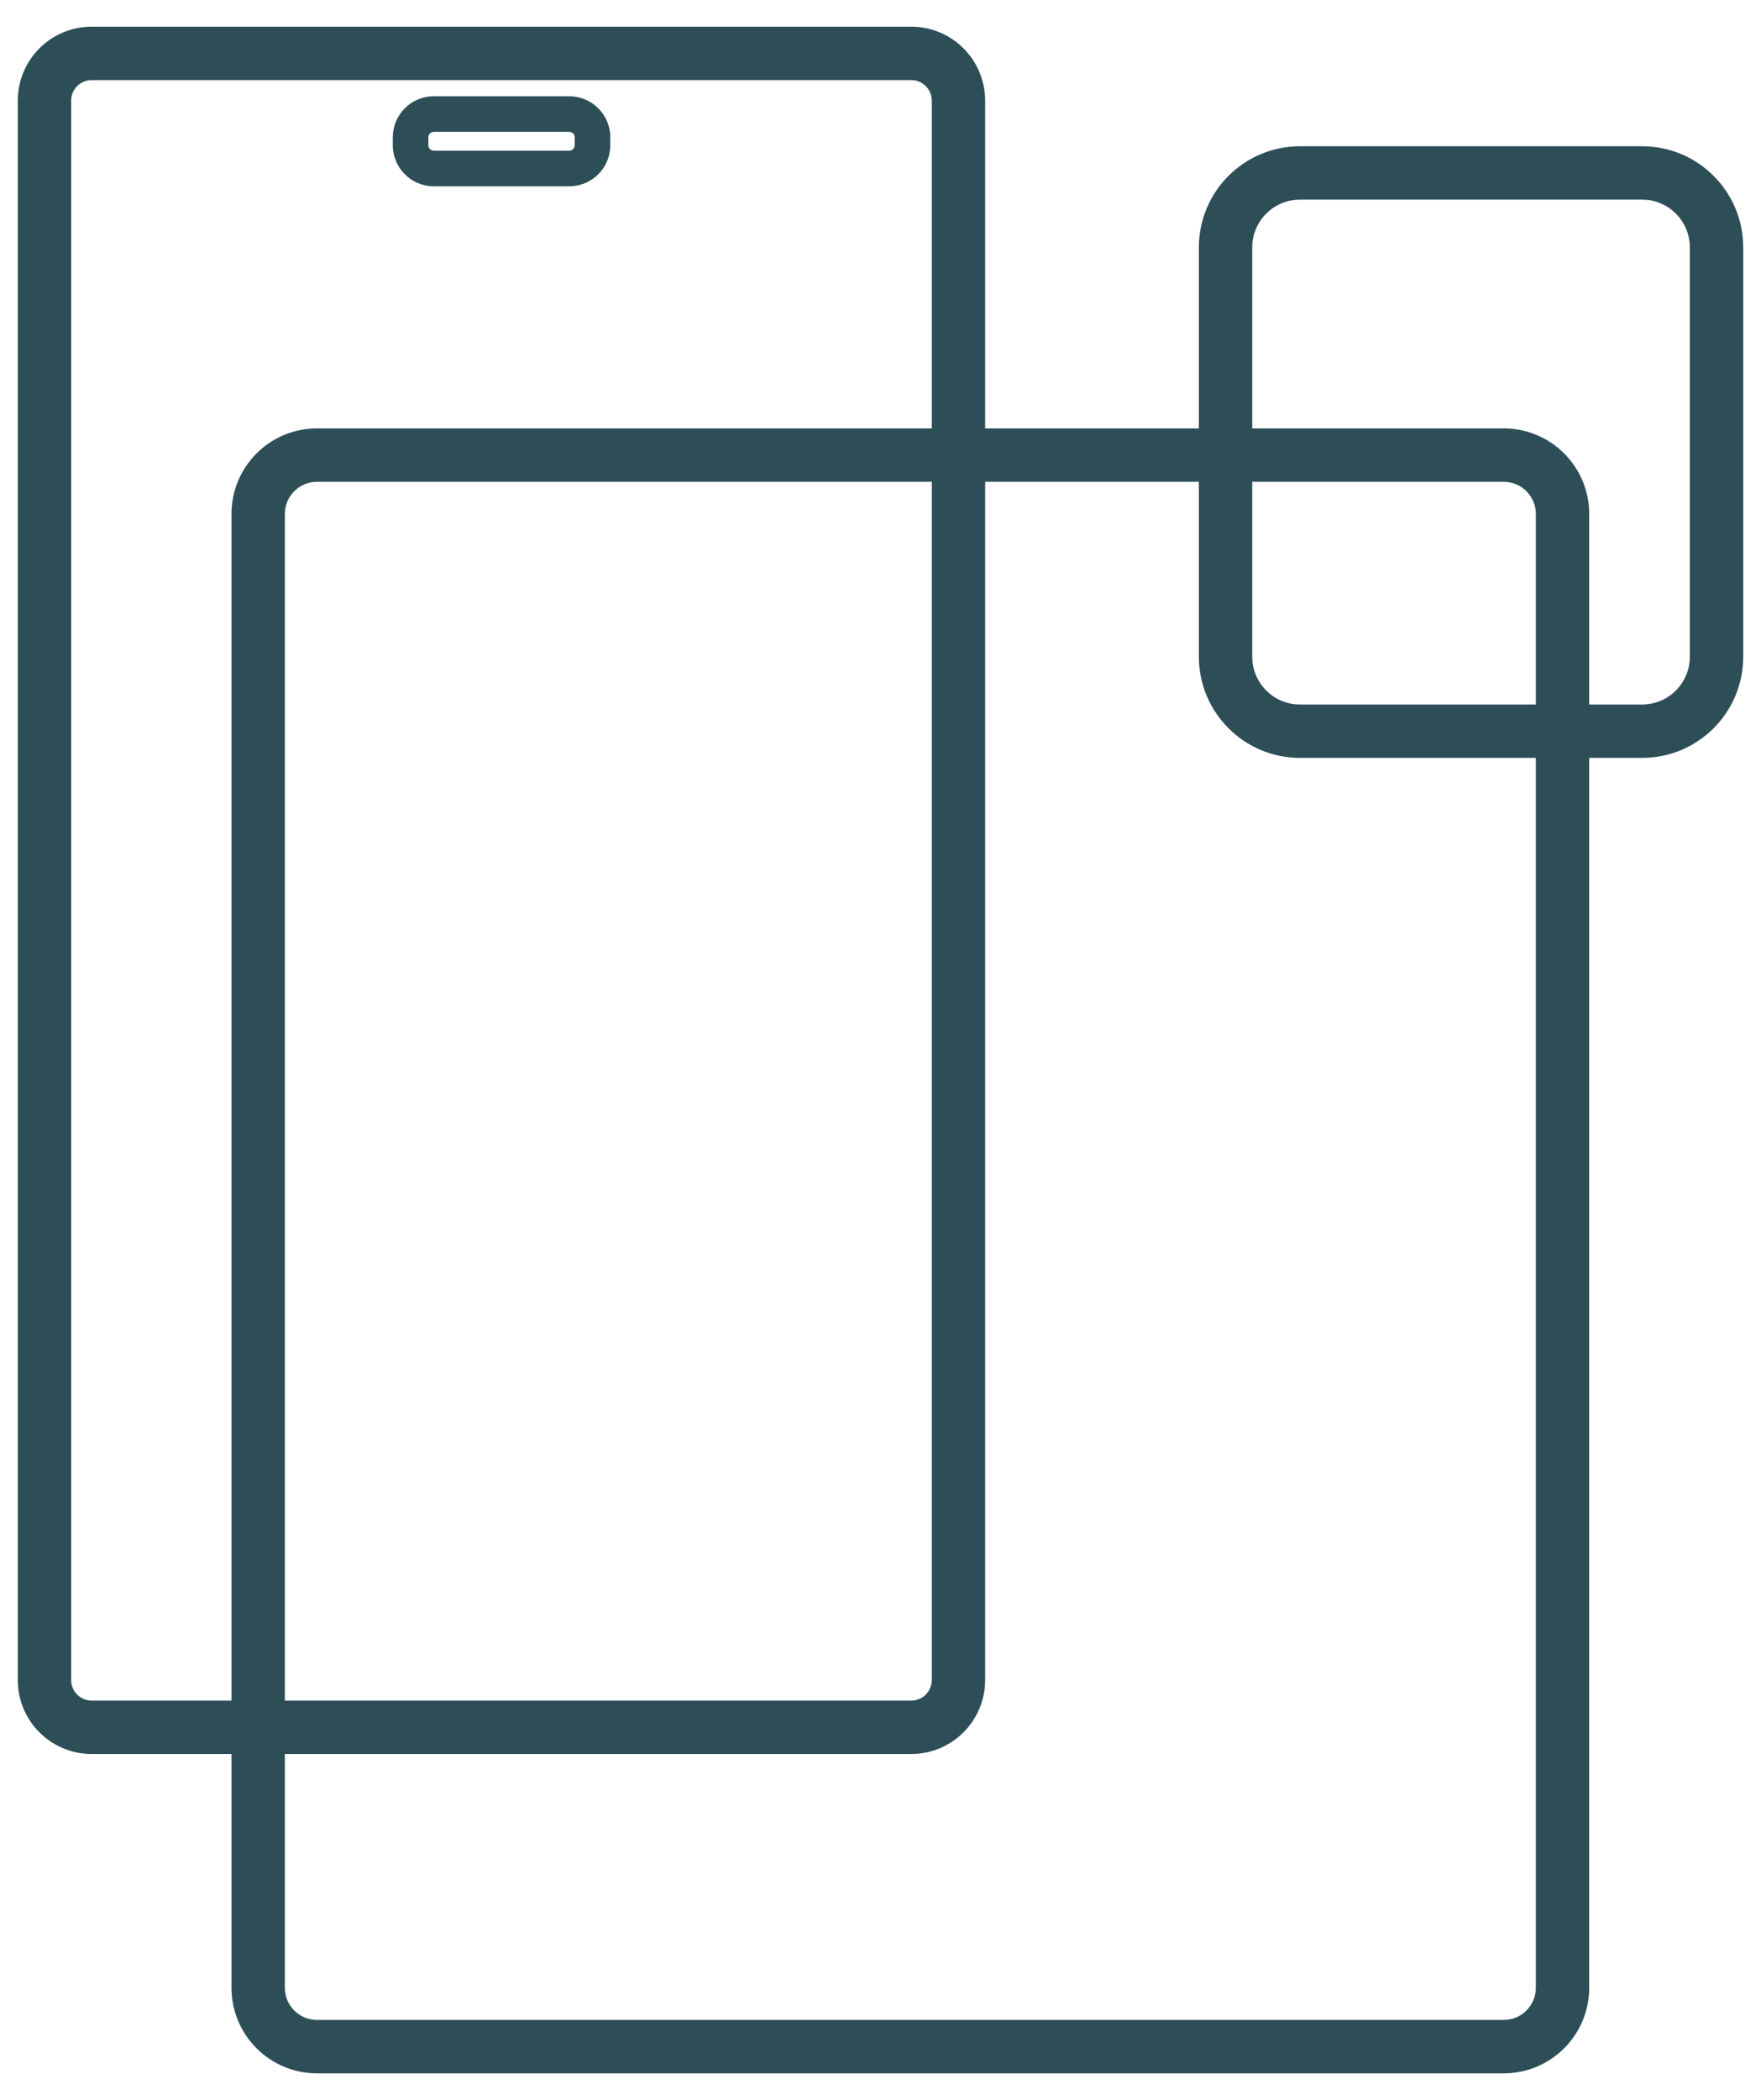
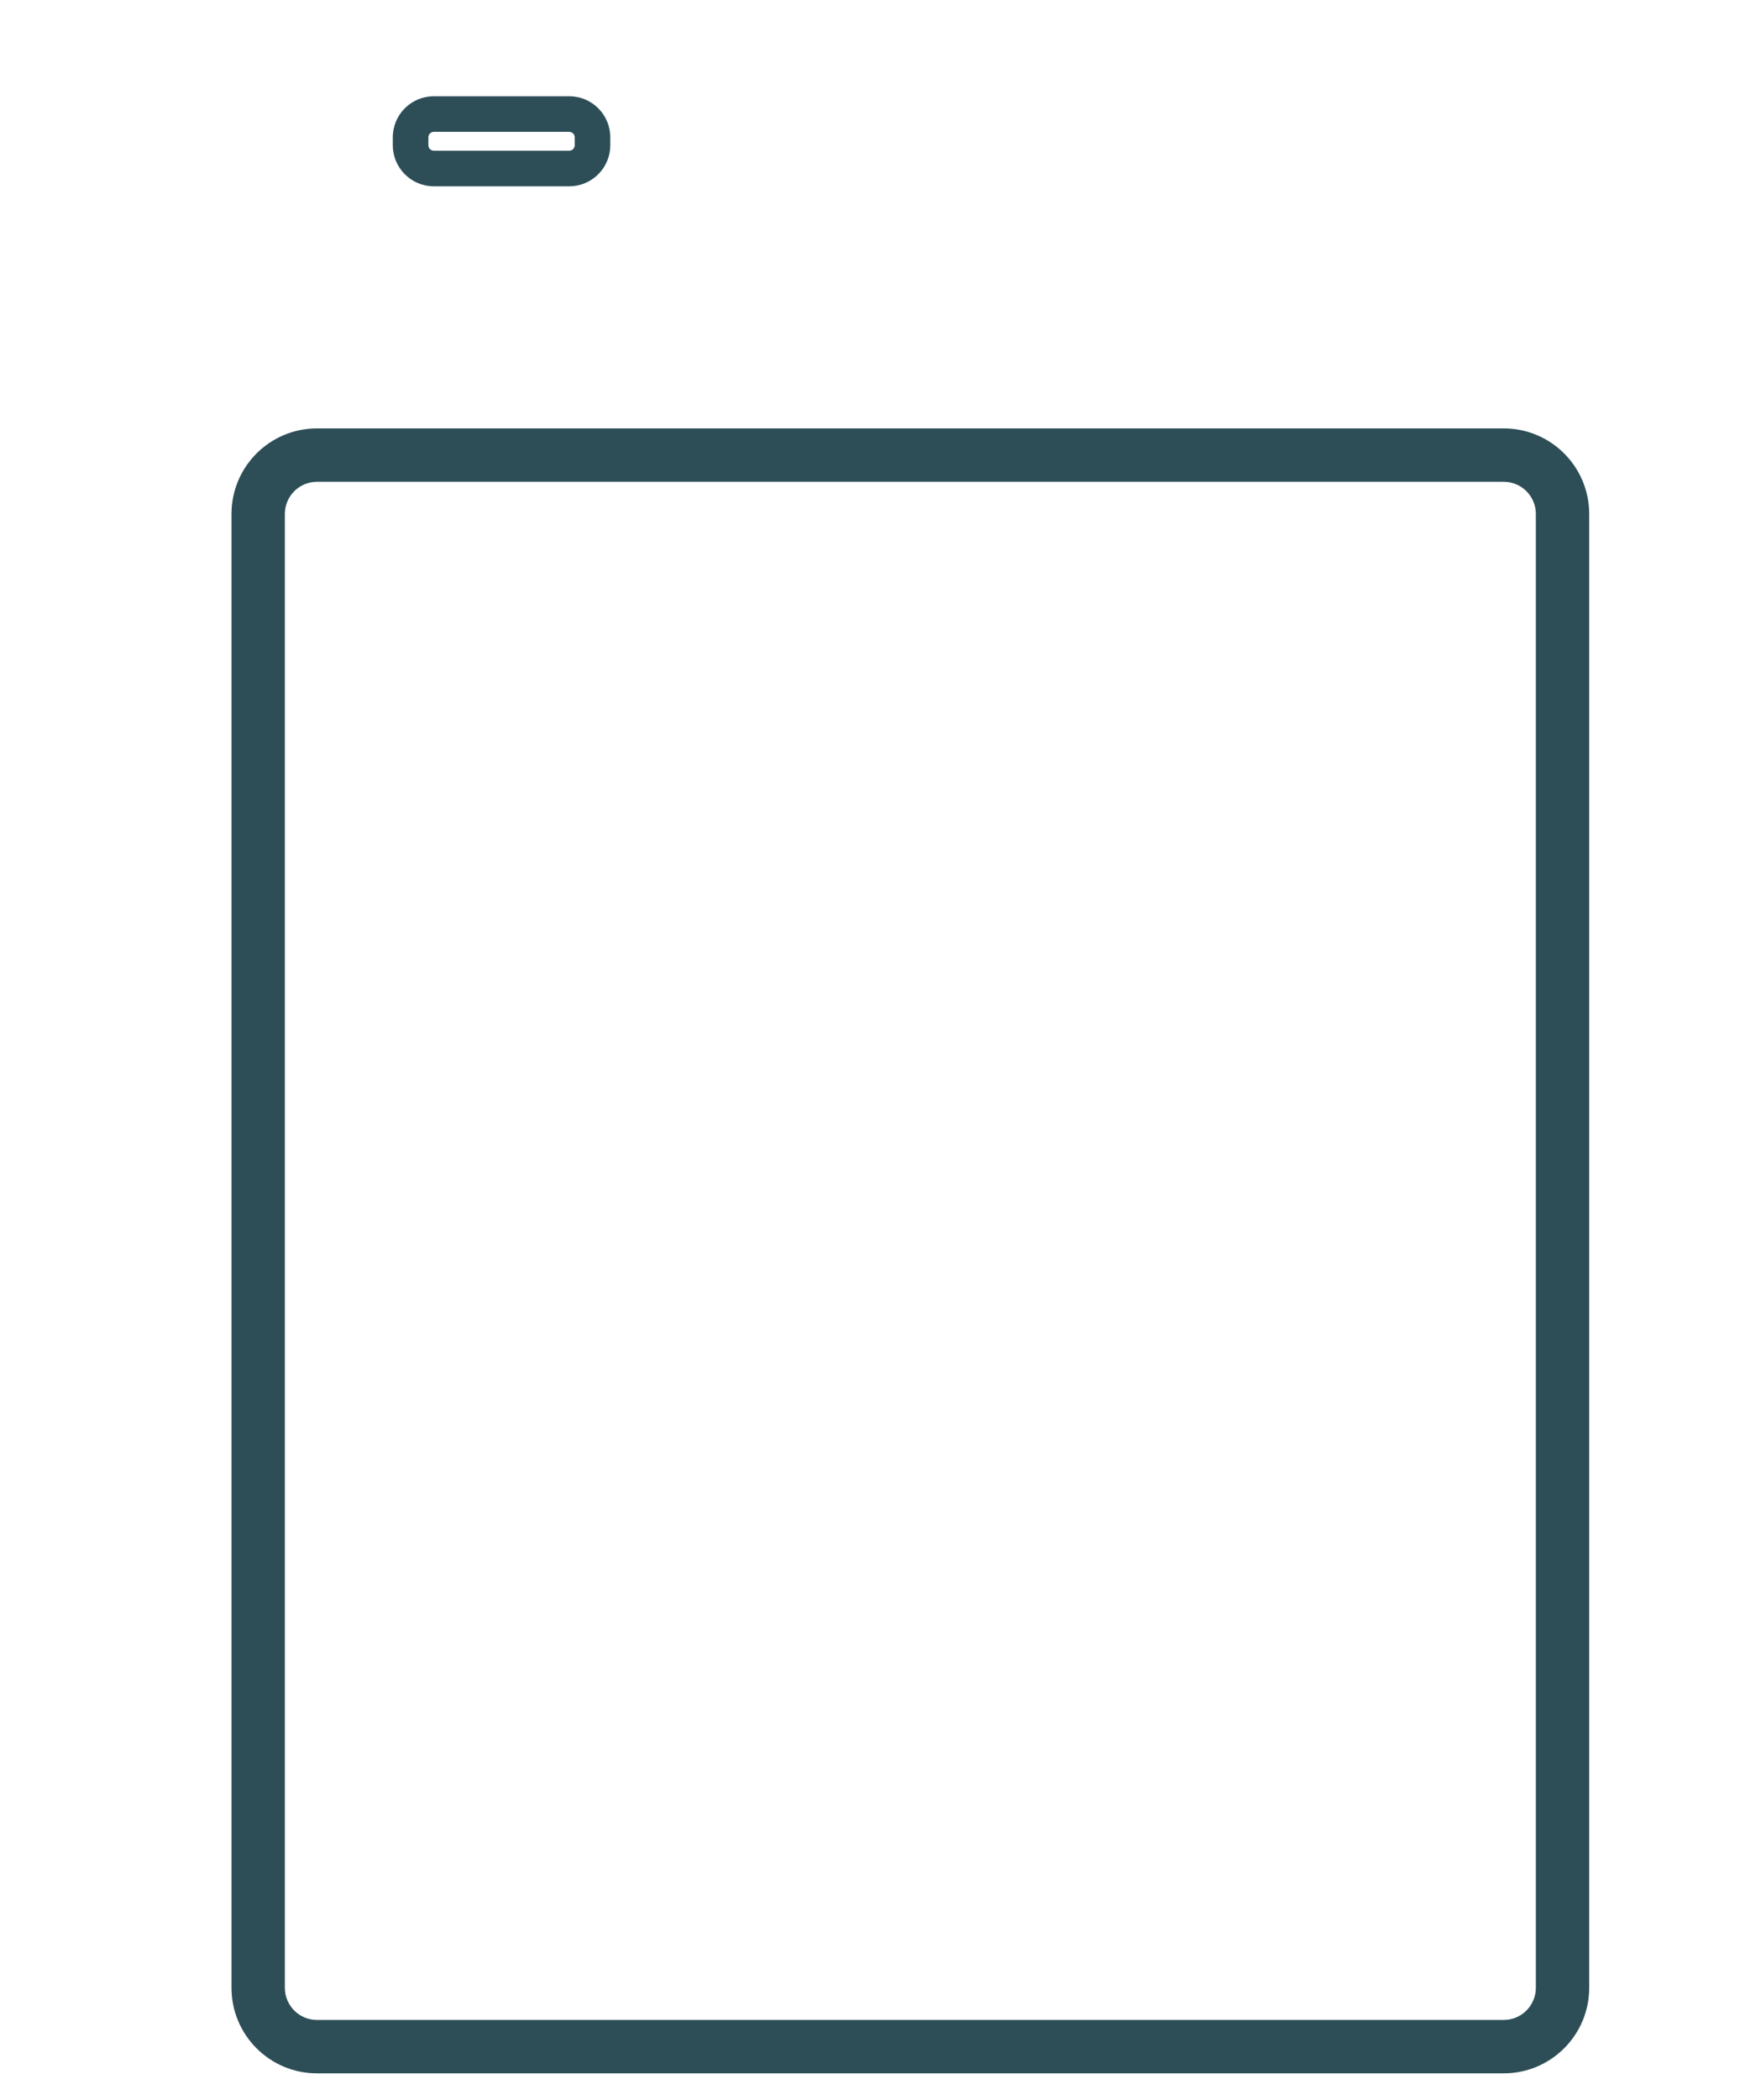
<svg xmlns="http://www.w3.org/2000/svg" width="99" height="118" viewBox="0 0 99 118" fill="none">
-   <path fill-rule="evenodd" clip-rule="evenodd" d="M51.228 4.5H5.154C4.519 4.5 3.999 5.016 3.999 5.659V94.406C3.999 95.049 4.519 95.565 5.154 95.565H51.228C51.863 95.565 52.383 95.049 52.383 94.406V5.659C52.383 5.016 51.863 4.5 51.228 4.5ZM5.154 1.5H51.228C53.523 1.5 55.383 3.362 55.383 5.659V94.406C55.383 96.703 53.523 98.565 51.228 98.565H5.154C2.859 98.565 0.999 96.703 0.999 94.406V5.659C0.999 3.362 2.859 1.5 5.154 1.5Z" fill="#2D4E57" />
-   <path fill-rule="evenodd" clip-rule="evenodd" d="M84.537 27.074H17.818C16.825 27.074 16.014 27.881 16.014 28.883V111.702C16.014 112.703 16.825 113.51 17.818 113.51H84.537C85.531 113.51 86.342 112.703 86.342 111.702V28.883C86.342 27.881 85.531 27.074 84.537 27.074ZM17.818 24.074H84.537C87.191 24.074 89.342 26.227 89.342 28.883V111.702C89.342 114.357 87.191 116.51 84.537 116.51H17.818C15.165 116.51 13.014 114.357 13.014 111.702V28.883C13.014 26.227 15.165 24.074 17.818 24.074Z" fill="#2D4E57" />
-   <path fill-rule="evenodd" clip-rule="evenodd" d="M92.318 11.218H73.081C71.602 11.218 70.398 12.419 70.398 13.907V36.901C70.398 38.388 71.602 39.589 73.081 39.589H92.318C93.797 39.589 95.001 38.388 95.001 36.901V13.907C95.001 12.419 93.797 11.218 92.318 11.218ZM73.081 8.218H92.318C95.457 8.218 98.001 10.765 98.001 13.907V36.901C98.001 40.042 95.457 42.589 92.318 42.589H73.081C69.943 42.589 67.398 40.042 67.398 36.901V13.907C67.398 10.765 69.943 8.218 73.081 8.218Z" fill="#2D4E57" />
+   <path fill-rule="evenodd" clip-rule="evenodd" d="M84.537 27.074H17.818C16.825 27.074 16.014 27.881 16.014 28.883V111.702C16.014 112.703 16.825 113.51 17.818 113.51H84.537C85.531 113.51 86.342 112.703 86.342 111.702V28.883C86.342 27.881 85.531 27.074 84.537 27.074M17.818 24.074H84.537C87.191 24.074 89.342 26.227 89.342 28.883V111.702C89.342 114.357 87.191 116.51 84.537 116.51H17.818C15.165 116.51 13.014 114.357 13.014 111.702V28.883C13.014 26.227 15.165 24.074 17.818 24.074Z" fill="#2D4E57" />
  <path fill-rule="evenodd" clip-rule="evenodd" d="M24.39 7.409C24.221 7.409 24.082 7.546 24.082 7.719V8.159C24.082 8.331 24.221 8.469 24.39 8.469H32.001C32.17 8.469 32.31 8.331 32.31 8.159V7.719C32.31 7.546 32.17 7.409 32.001 7.409H24.39ZM22.082 7.719C22.082 6.444 23.114 5.409 24.39 5.409H32.001C33.277 5.409 34.31 6.444 34.31 7.719V8.159C34.31 9.433 33.277 10.469 32.001 10.469H24.39C23.114 10.469 22.082 9.433 22.082 8.159V7.719Z" fill="#2D4E57" />
</svg>